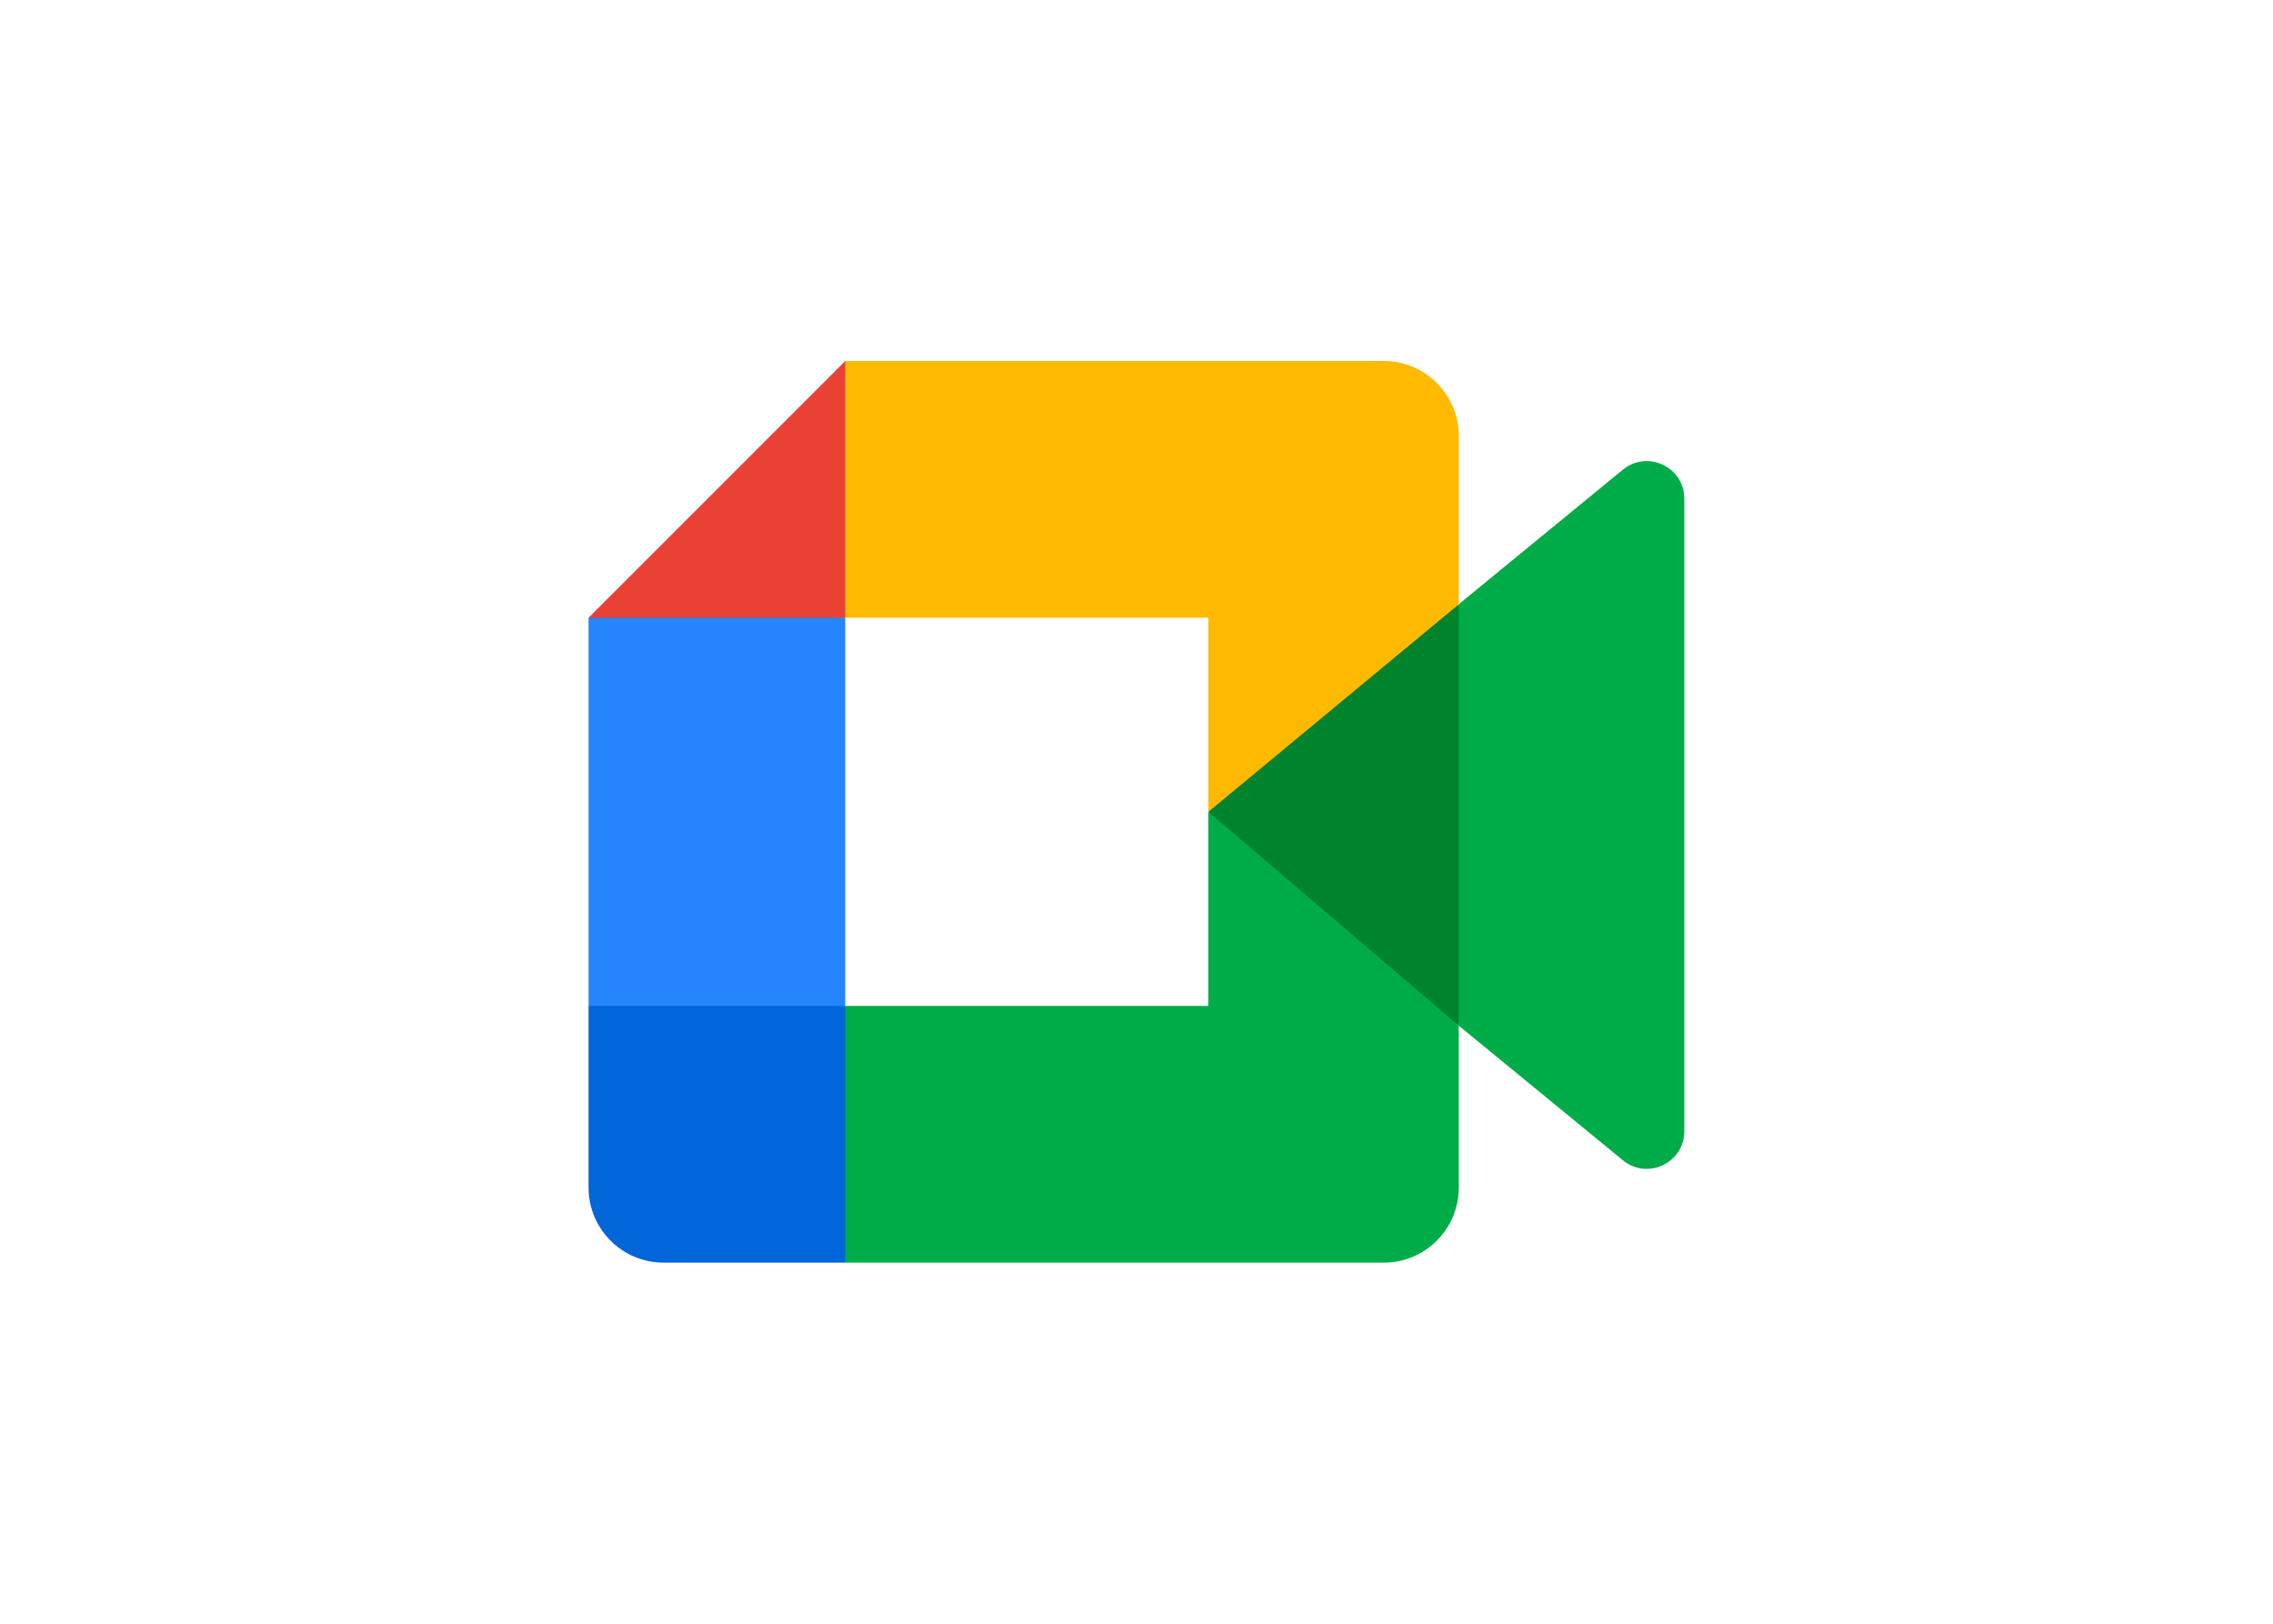
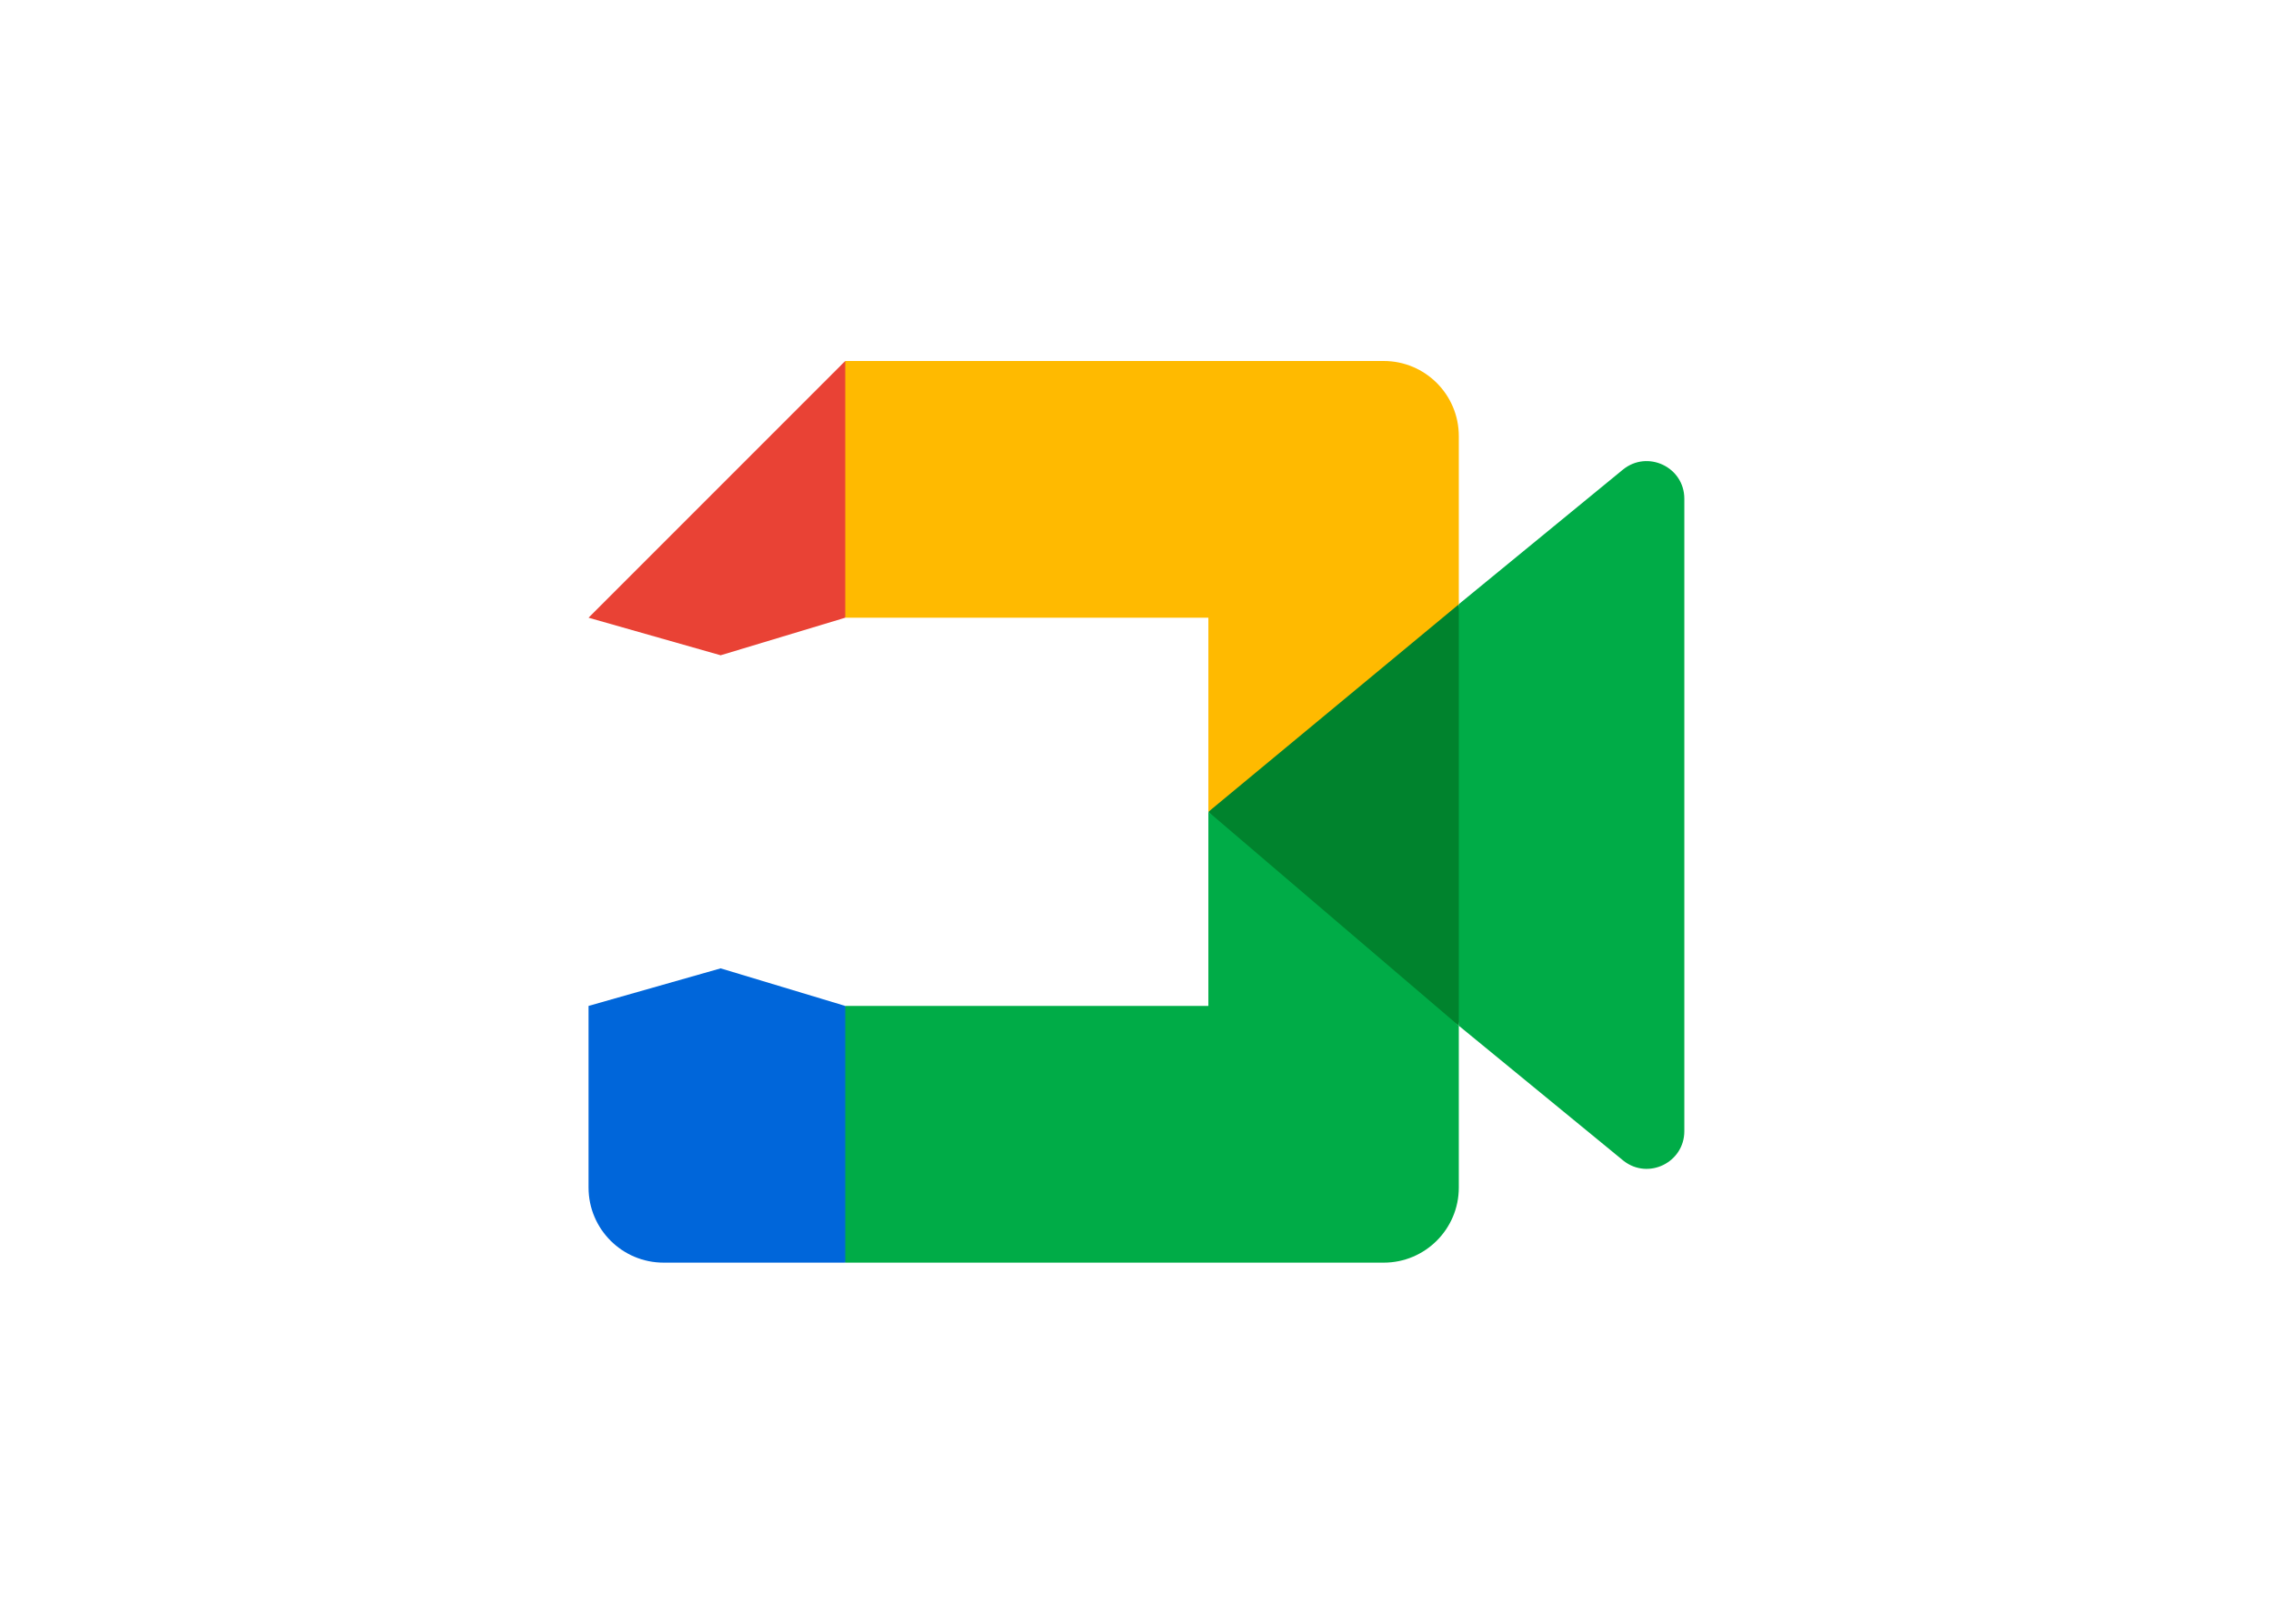
<svg xmlns="http://www.w3.org/2000/svg" clip-rule="evenodd" fill-rule="evenodd" stroke-linejoin="round" stroke-miterlimit="1.414" viewBox="0 0 560 400">
  <g fill-rule="nonzero" transform="matrix(3.085 0 0 3.085 145 88.927)">
    <path d="m49.5 36 8.53 9.75 11.47 7.33 2-17.02-2-16.64-11.69 6.44z" fill="#00832d" />
    <path d="m0 51.5v14.5c0 3.315 2.685 6 6 6h14.5l3-10.96-3-9.54-9.95-3z" fill="#0066da" />
    <path d="m20.5 0-20.5 20.5 10.55 3 9.95-3 2.95-9.41z" fill="#e94235" />
-     <path d="m0 20.5h20.5v31h-20.5z" fill="#2684fc" />
    <path d="m82.6 8.68-13.1 10.74v33.66l13.16 10.79c1.97 1.54 4.85.135 4.85-2.37v-50.5c0-2.535-2.945-3.925-4.91-2.32zm-33.1 27.32v15.5h-29v20.5h43c3.315 0 6-2.685 6-6v-12.92z" fill="#00ac47" />
    <path d="m63.5 0h-43v20.5h29v15.5l20-16.57v-13.43c0-3.315-2.685-6-6-6z" fill="#ffba00" />
  </g>
</svg>